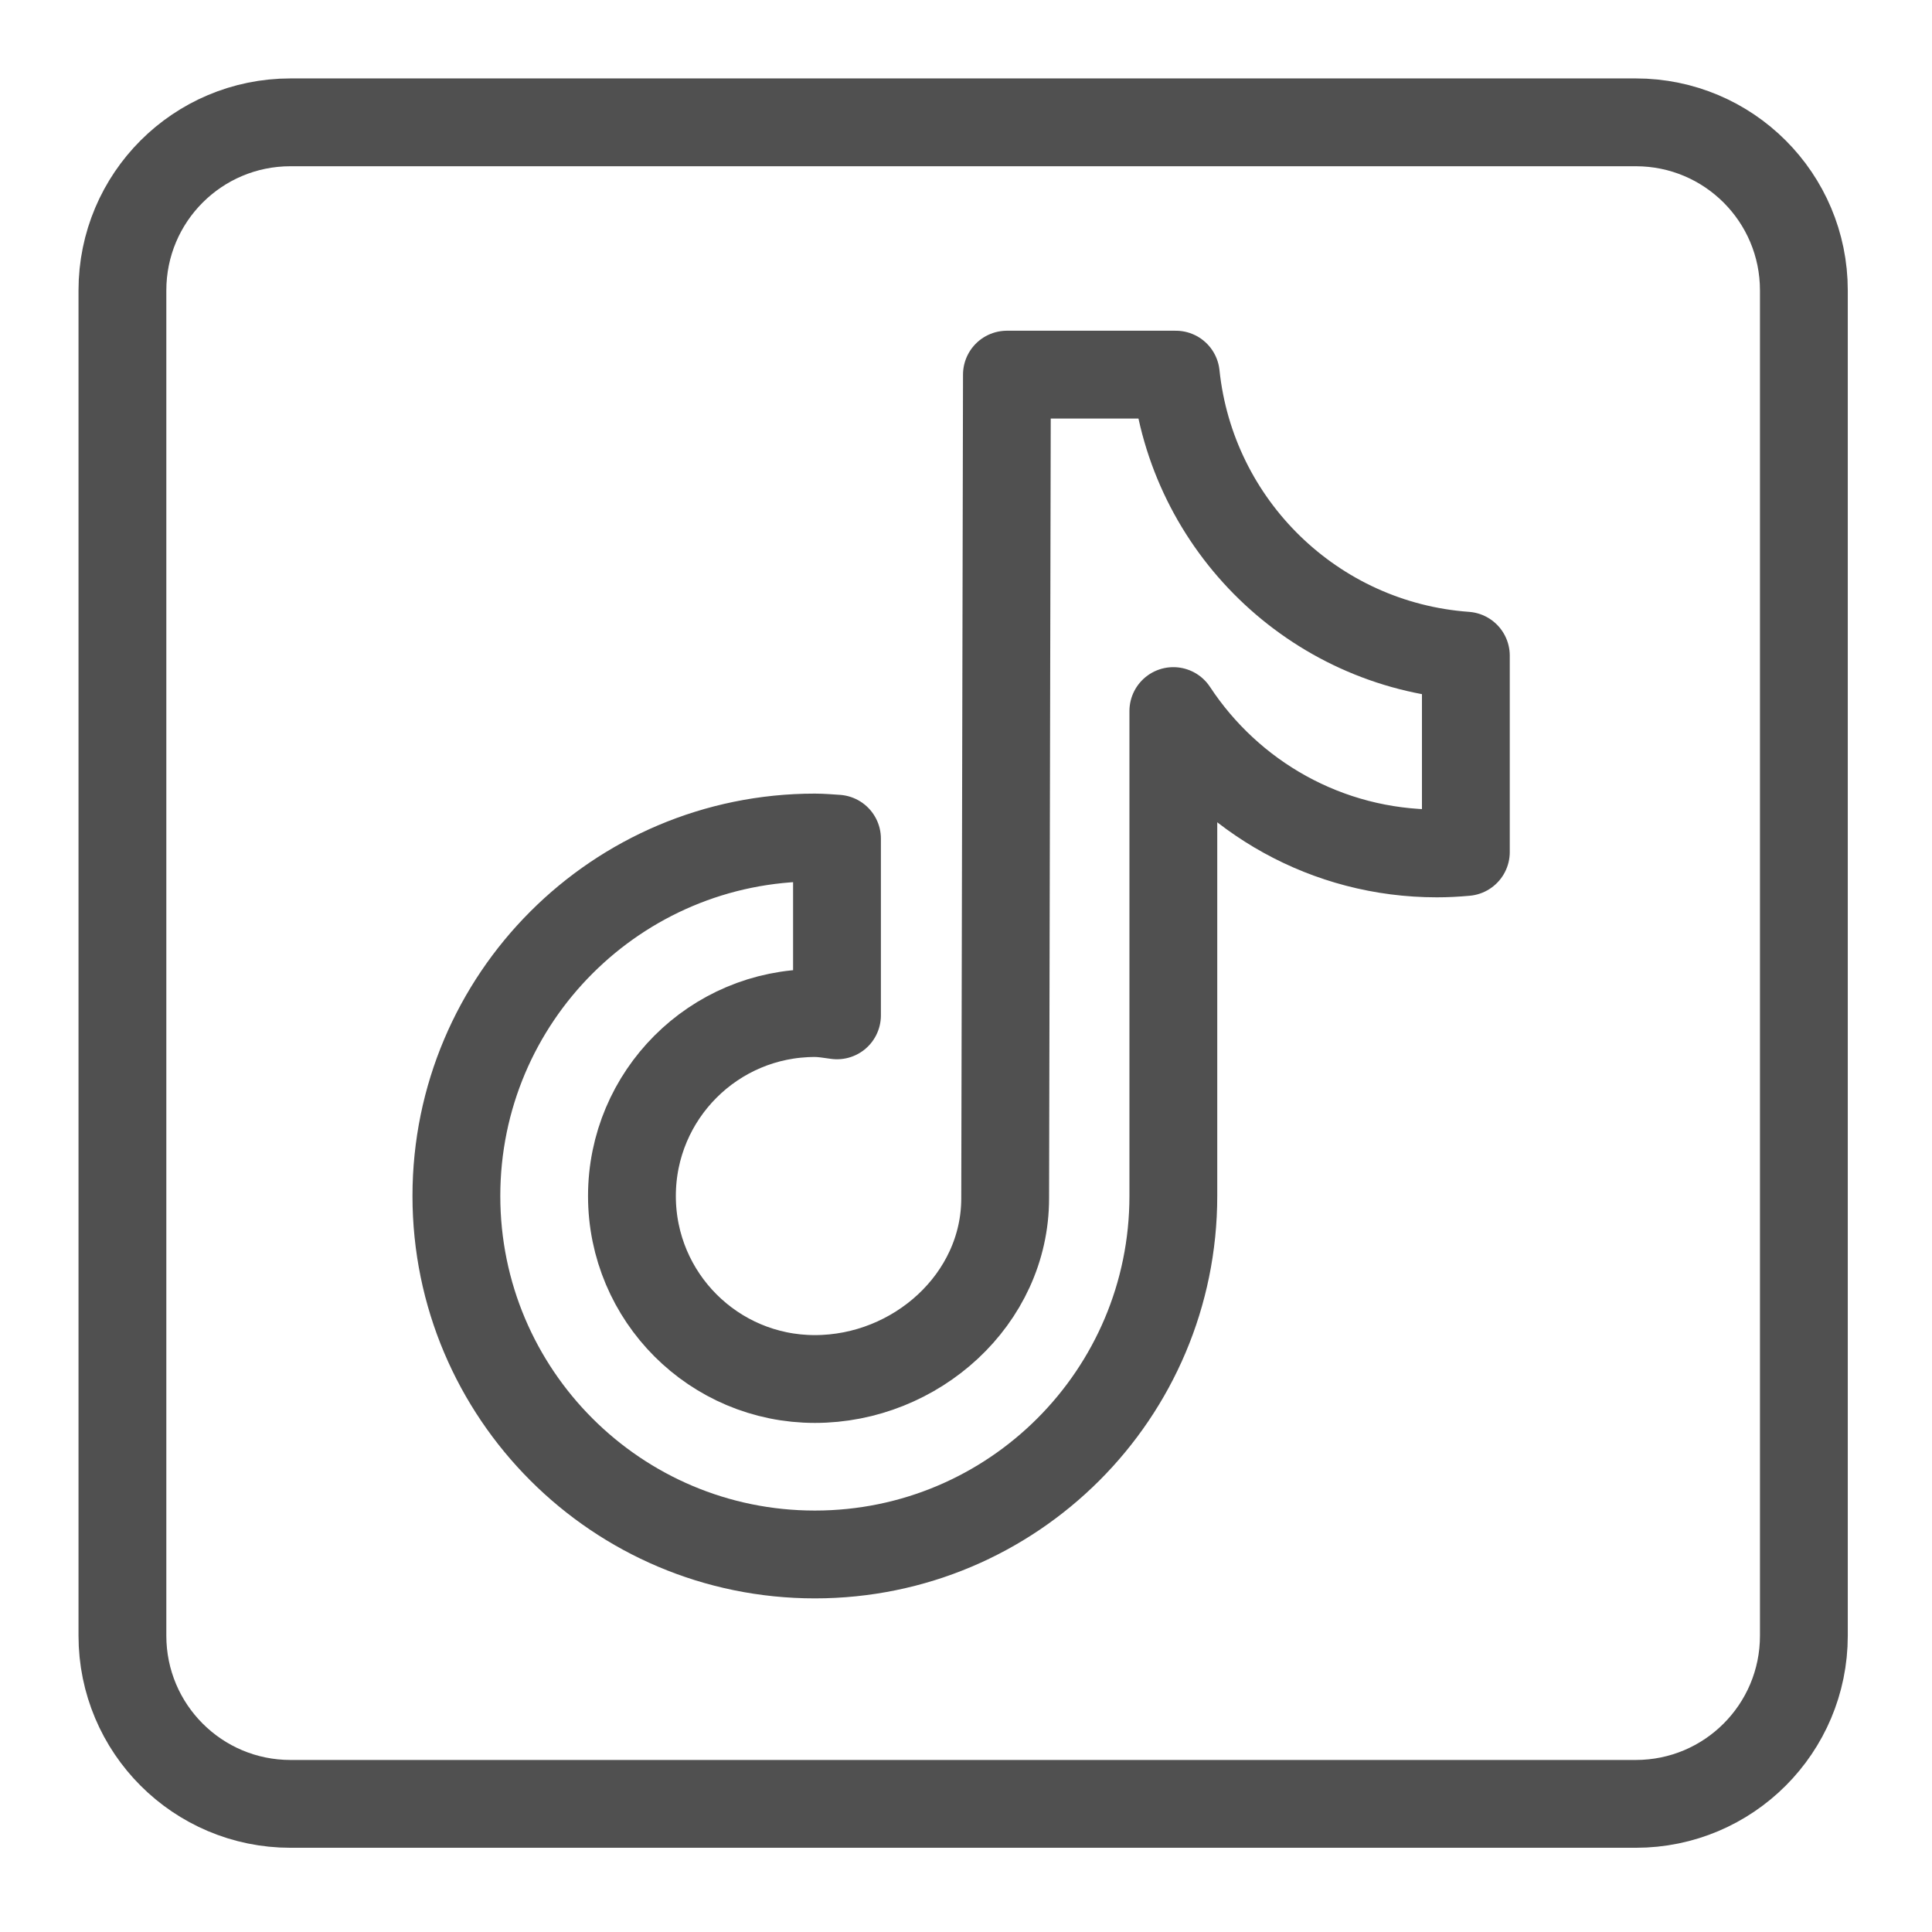
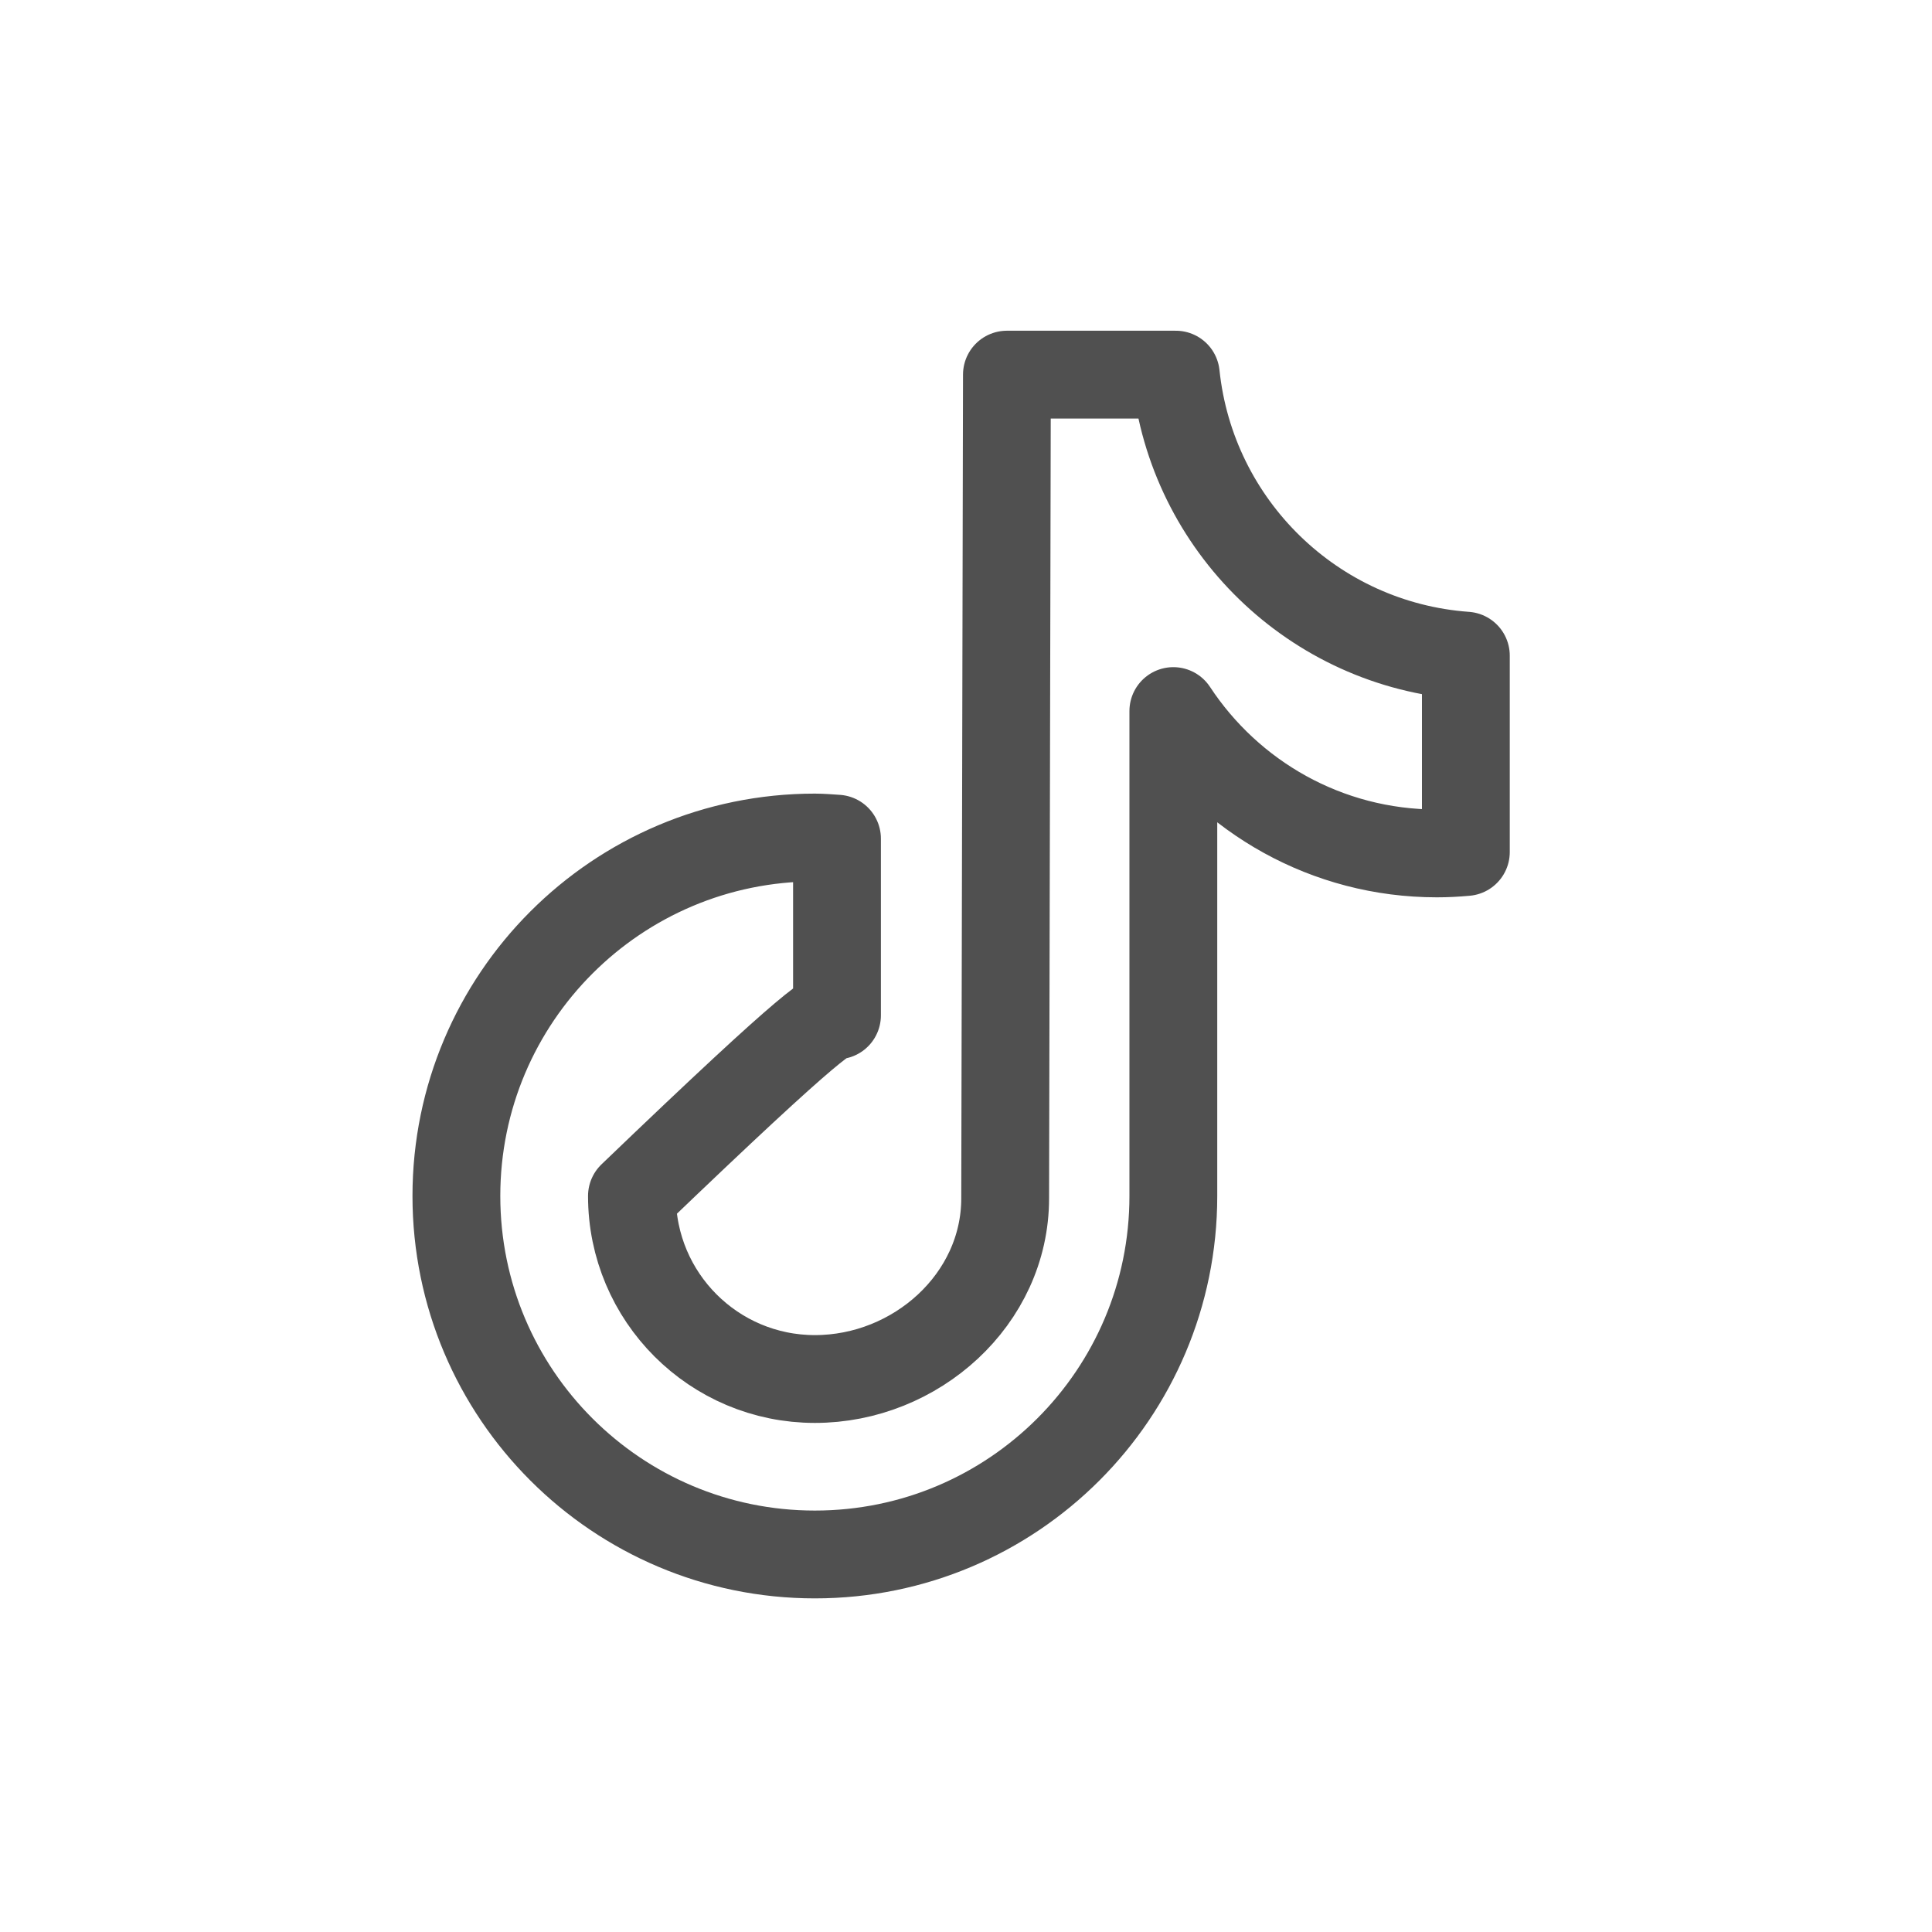
<svg xmlns="http://www.w3.org/2000/svg" width="22" height="22" viewBox="0 0 22 22" fill="none">
-   <path d="M3.308 20.541H18.627C19.685 20.541 20.541 19.684 20.541 18.626V3.307C20.541 2.249 19.685 1.393 18.627 1.393H3.308C2.25 1.393 1.394 2.249 1.394 3.307V18.626C1.394 19.684 2.25 20.541 3.308 20.541Z" stroke="#505050" stroke-linecap="round" stroke-linejoin="round" />
-   <path fill-rule="evenodd" clip-rule="evenodd" d="M13.389 4.266H11.466C11.466 4.266 11.446 13.599 11.446 13.645C11.446 14.796 10.43 15.703 9.279 15.703C8.128 15.703 7.196 14.77 7.196 13.619C7.196 12.469 8.128 11.536 9.279 11.536C9.366 11.536 9.448 11.551 9.531 11.562V9.55C9.448 9.545 9.364 9.537 9.279 9.537C7.025 9.537 5.197 11.365 5.197 13.619C5.197 15.873 7.025 17.701 9.279 17.701C11.533 17.701 13.361 15.874 13.361 13.619C13.361 13.571 13.361 10.657 13.361 8.097C14.003 9.073 15.106 9.718 16.362 9.718C16.474 9.718 16.583 9.712 16.692 9.702V7.466C14.957 7.341 13.569 5.985 13.389 4.266Z" stroke="#505050" stroke-miterlimit="10" stroke-linecap="round" stroke-linejoin="round" />
+   <path fill-rule="evenodd" clip-rule="evenodd" d="M13.389 4.266H11.466C11.466 4.266 11.446 13.599 11.446 13.645C11.446 14.796 10.43 15.703 9.279 15.703C8.128 15.703 7.196 14.77 7.196 13.619C9.366 11.536 9.448 11.551 9.531 11.562V9.55C9.448 9.545 9.364 9.537 9.279 9.537C7.025 9.537 5.197 11.365 5.197 13.619C5.197 15.873 7.025 17.701 9.279 17.701C11.533 17.701 13.361 15.874 13.361 13.619C13.361 13.571 13.361 10.657 13.361 8.097C14.003 9.073 15.106 9.718 16.362 9.718C16.474 9.718 16.583 9.712 16.692 9.702V7.466C14.957 7.341 13.569 5.985 13.389 4.266Z" stroke="#505050" stroke-miterlimit="10" stroke-linecap="round" stroke-linejoin="round" />
</svg>